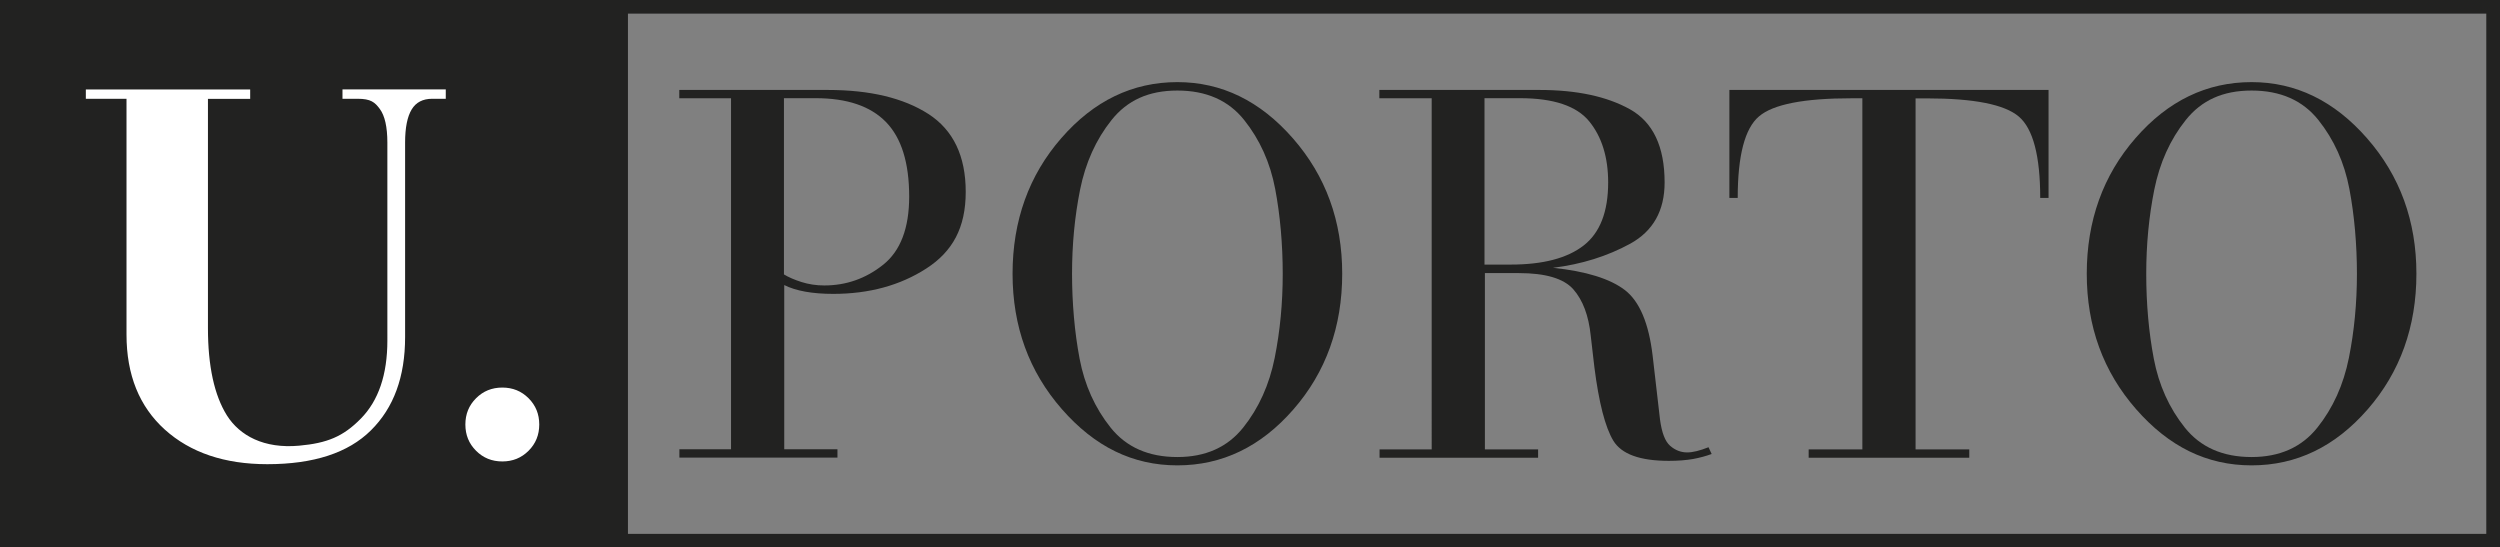
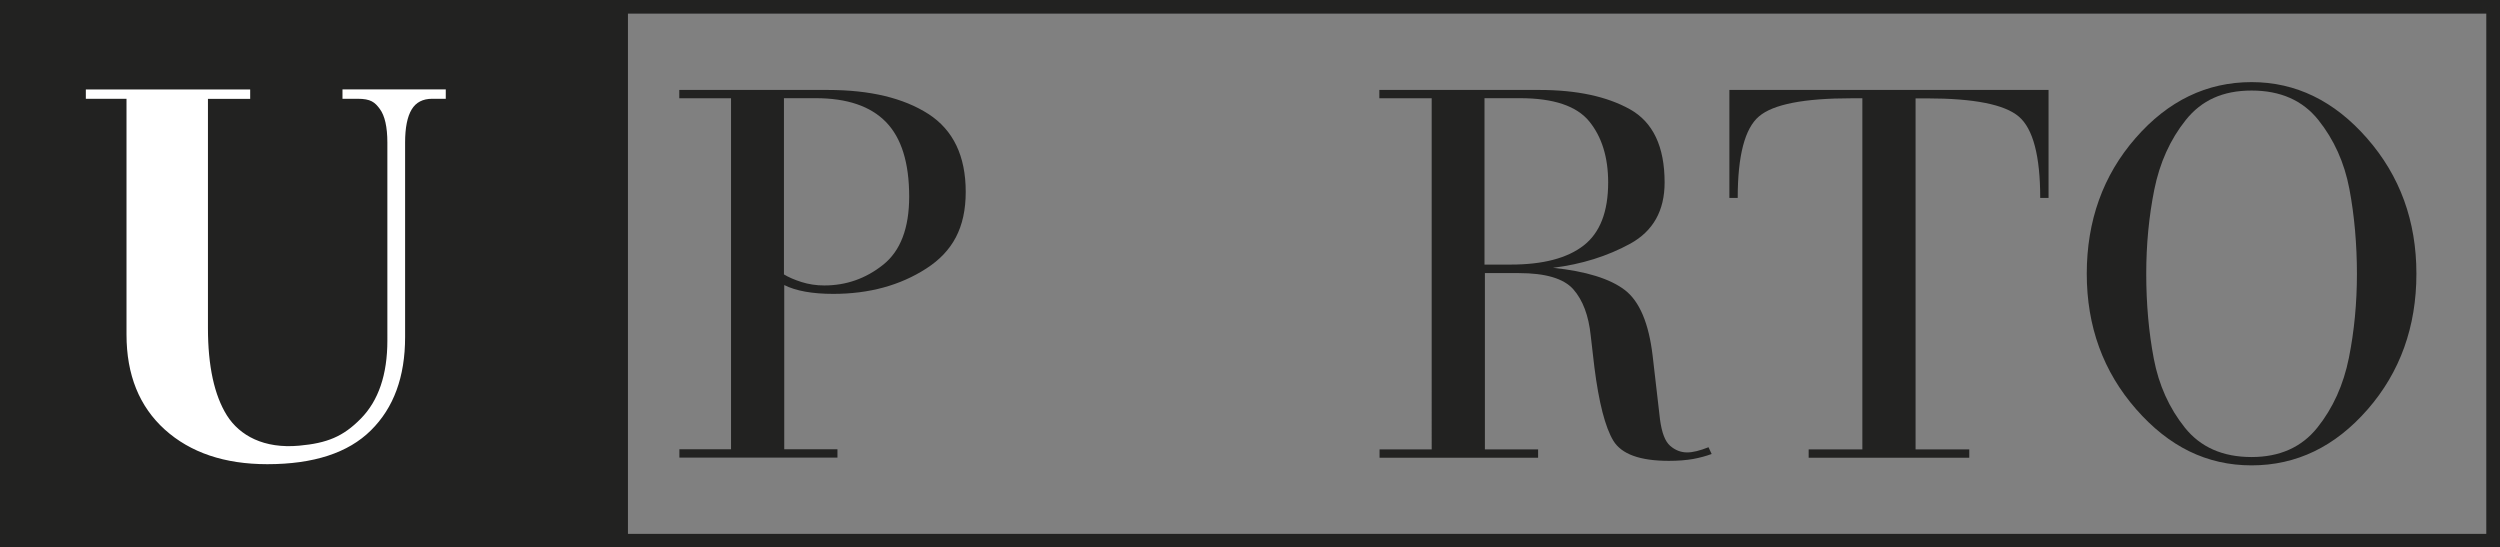
<svg xmlns="http://www.w3.org/2000/svg" id="Capa_2" viewBox="0 0 255.12 55.87">
  <rect x="0" y="0" width="255.12" height="55.87" fill="#808080" stroke="none" />
  <defs>
    <style>.cls-1,.cls-2{fill-rule:evenodd;}.cls-1,.cls-3{fill:#222221;}.cls-2{fill:#fff;}.cls-4{fill:none;}</style>
  </defs>
  <g id="Home">
-     <rect class="cls-4" x="0" y="0" width="255.12" height="55.87" />
    <path class="cls-3" d="M255.12,0v55.87H0V0h255.12ZM253.72,1.39H1.39v53.09h252.33V1.39Z" />
    <path class="cls-1" d="M74.59,10.03h-5.27v-.85h15.17c4.29,0,7.71.82,10.25,2.45,2.54,1.64,3.81,4.29,3.81,7.95s-1.34,6.09-4.02,7.82c-2.68,1.73-5.85,2.59-9.5,2.59-2.13,0-3.8-.3-5-.9v16.76h5.43v.85h-16.13v-.85h5.27V10.03ZM80.01,28.01c.46.28,1.06.54,1.78.77.73.23,1.5.35,2.32.35,2.24,0,4.24-.7,6.01-2.11,1.77-1.41,2.66-3.73,2.66-6.96,0-3.45-.79-5.99-2.37-7.61-1.58-1.62-3.97-2.43-7.16-2.43h-3.25v17.98Z" />
-     <path class="cls-1" d="M120.15,8.38c4.51,0,8.44,1.91,11.79,5.74,3.35,3.83,5.03,8.43,5.03,13.82s-1.66,10.04-4.98,13.84c-3.32,3.81-7.27,5.71-11.84,5.71s-8.44-1.91-11.79-5.74c-3.35-3.83-5.03-8.43-5.03-13.82s1.66-10.04,4.98-13.84c3.32-3.81,7.27-5.71,11.84-5.71ZM120.15,46.64c2.87,0,5.11-1,6.71-3,1.6-2,2.67-4.38,3.22-7.12.55-2.75.82-5.61.82-8.58s-.26-5.97-.77-8.66c-.51-2.69-1.57-5.04-3.17-7.04-1.6-2-3.87-3-6.81-3s-5.11,1-6.71,3c-1.6,2-2.67,4.38-3.22,7.12-.55,2.75-.82,5.61-.82,8.58s.26,5.97.77,8.66c.51,2.69,1.57,5.04,3.17,7.04,1.6,2,3.87,3,6.81,3Z" />
    <path class="cls-1" d="M146.08,10.03h-5.32v-.85h16.34c3.8,0,6.88.66,9.23,1.97,2.36,1.32,3.54,3.81,3.54,7.47,0,2.88-1.17,4.96-3.51,6.25-2.34,1.28-4.97,2.1-7.88,2.46,3.37.35,5.81,1.11,7.32,2.26,1.51,1.15,2.46,3.4,2.85,6.73l.75,6.49c.18,1.35.52,2.24,1.04,2.69.51.44,1.09.67,1.73.67.57,0,1.3-.18,2.18-.53l.32.69c-.57.21-1.2.38-1.89.51-.69.12-1.52.19-2.47.19-2.95,0-4.83-.68-5.67-2.05-.83-1.37-1.48-3.88-1.94-7.53l-.37-3.19c-.21-2.06-.81-3.64-1.78-4.74-.98-1.1-2.83-1.65-5.56-1.65h-3.46v17.99h5.43v.85h-16.18v-.85h5.32V10.03ZM151.5,27h2.66c3.3,0,5.78-.65,7.45-1.95,1.67-1.3,2.5-3.44,2.5-6.43,0-2.56-.64-4.64-1.92-6.22-1.28-1.58-3.64-2.38-7.08-2.38h-3.62v16.98Z" />
    <path class="cls-1" d="M190.05,10.03h-1.12c-4.83,0-7.97.61-9.42,1.84-1.45,1.22-2.18,4-2.18,8.33h-.85v-11.02h32.57v11.02h-.85c0-4.29-.73-7.06-2.18-8.3-1.45-1.24-4.58-1.86-9.37-1.86h-1.17v35.82h5.48v.85h-16.39v-.85h5.48V10.03Z" />
    <path class="cls-1" d="M229.77,8.38c4.51,0,8.44,1.91,11.79,5.74,3.35,3.83,5.03,8.43,5.03,13.82s-1.66,10.04-4.98,13.84c-3.32,3.81-7.27,5.71-11.84,5.71s-8.44-1.91-11.79-5.74c-3.35-3.83-5.03-8.43-5.03-13.82s1.66-10.04,4.98-13.84c3.32-3.81,7.27-5.71,11.84-5.71ZM229.77,46.64c2.87,0,5.11-1,6.71-3,1.6-2,2.67-4.38,3.22-7.12.55-2.75.82-5.61.82-8.58s-.26-5.97-.77-8.66c-.51-2.69-1.57-5.04-3.17-7.04-1.6-2-3.87-3-6.81-3s-5.11,1-6.71,3c-1.6,2-2.67,4.38-3.22,7.12-.55,2.75-.82,5.61-.82,8.58,0,3.08.26,5.97.77,8.66.51,2.69,1.57,5.04,3.17,7.04,1.6,2,3.87,3,6.81,3Z" />
    <rect class="cls-3" x=".7" y=".7" width="63.38" height="54.48" />
    <path class="cls-2" d="M8.76,9.13h16.77v.96h-4.31v23.38c0,3.9.65,6.87,1.94,8.93,1.3,2.05,3.77,3.41,7.37,3.08,2.85-.26,4.48-.92,6.29-2.76,1.81-1.84,2.71-4.5,2.71-7.97V14.55c0-1.59-.26-2.74-.77-3.43-.51-.69-.92-1.04-2.27-1.04h-1.54v-.96h10.54v.96h-1.38c-.96,0-1.66.36-2.1,1.09s-.67,1.85-.67,3.37v19.87c0,4.04-1.16,7.21-3.49,9.51-2.32,2.3-5.85,3.45-10.57,3.45-4.36,0-7.85-1.18-10.46-3.53-2.61-2.36-3.91-5.59-3.91-9.7V10.08h-4.15v-.96Z" />
-     <path class="cls-2" d="M51.26,39.55c1.06,0,1.95.36,2.68,1.09.73.73,1.09,1.62,1.09,2.68s-.36,1.95-1.09,2.68c-.73.73-1.62,1.09-2.68,1.09s-1.95-.36-2.68-1.09c-.73-.73-1.09-1.62-1.09-2.68s.36-1.95,1.09-2.68c.73-.73,1.62-1.09,2.68-1.09Z" />
  </g>
</svg>